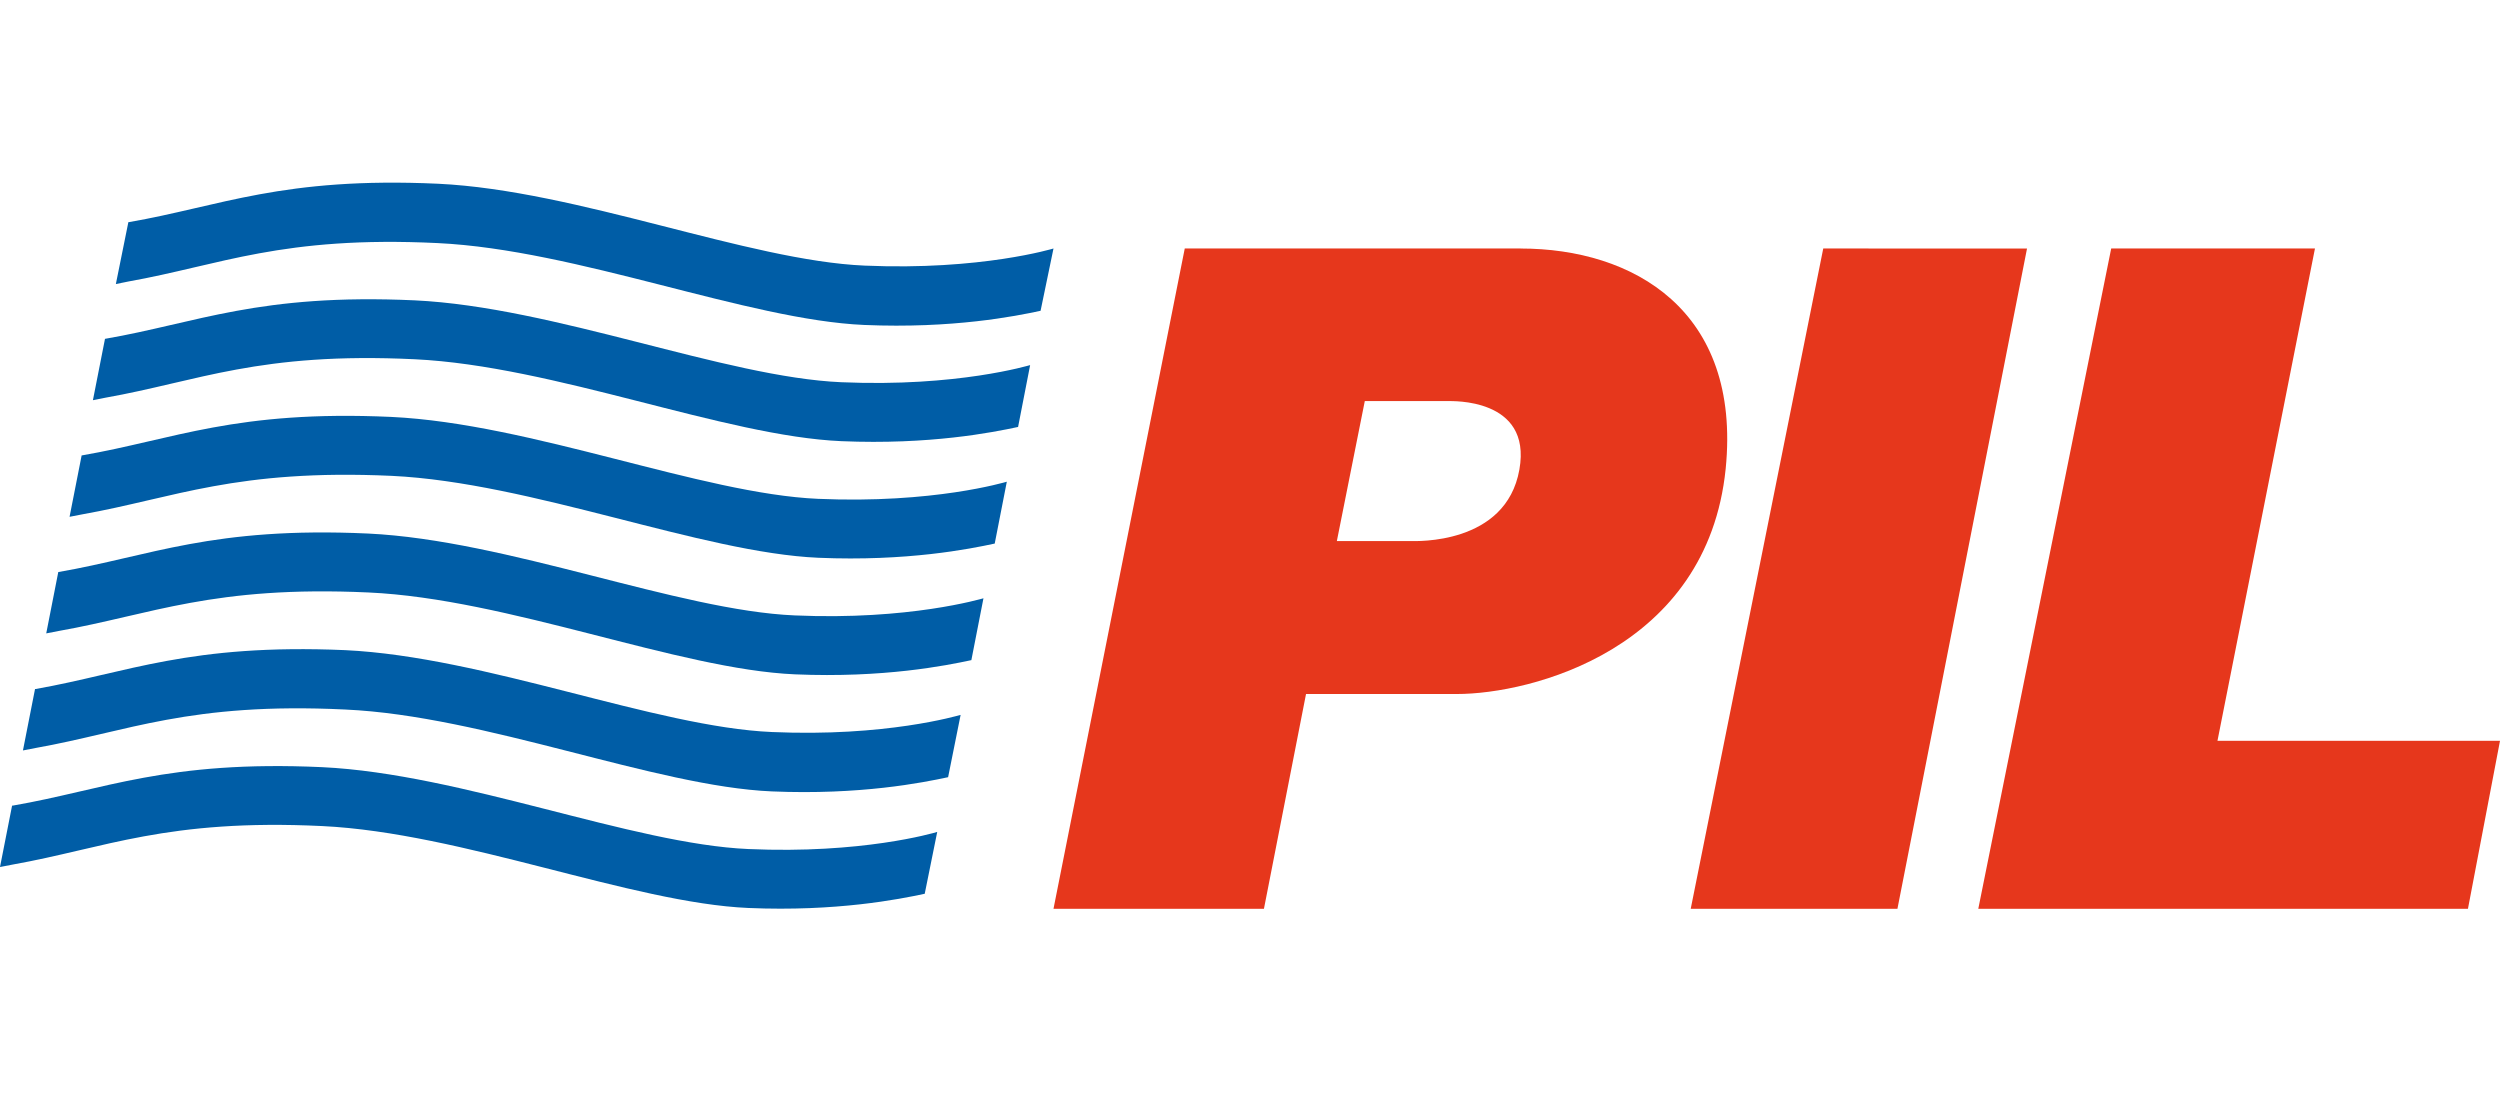
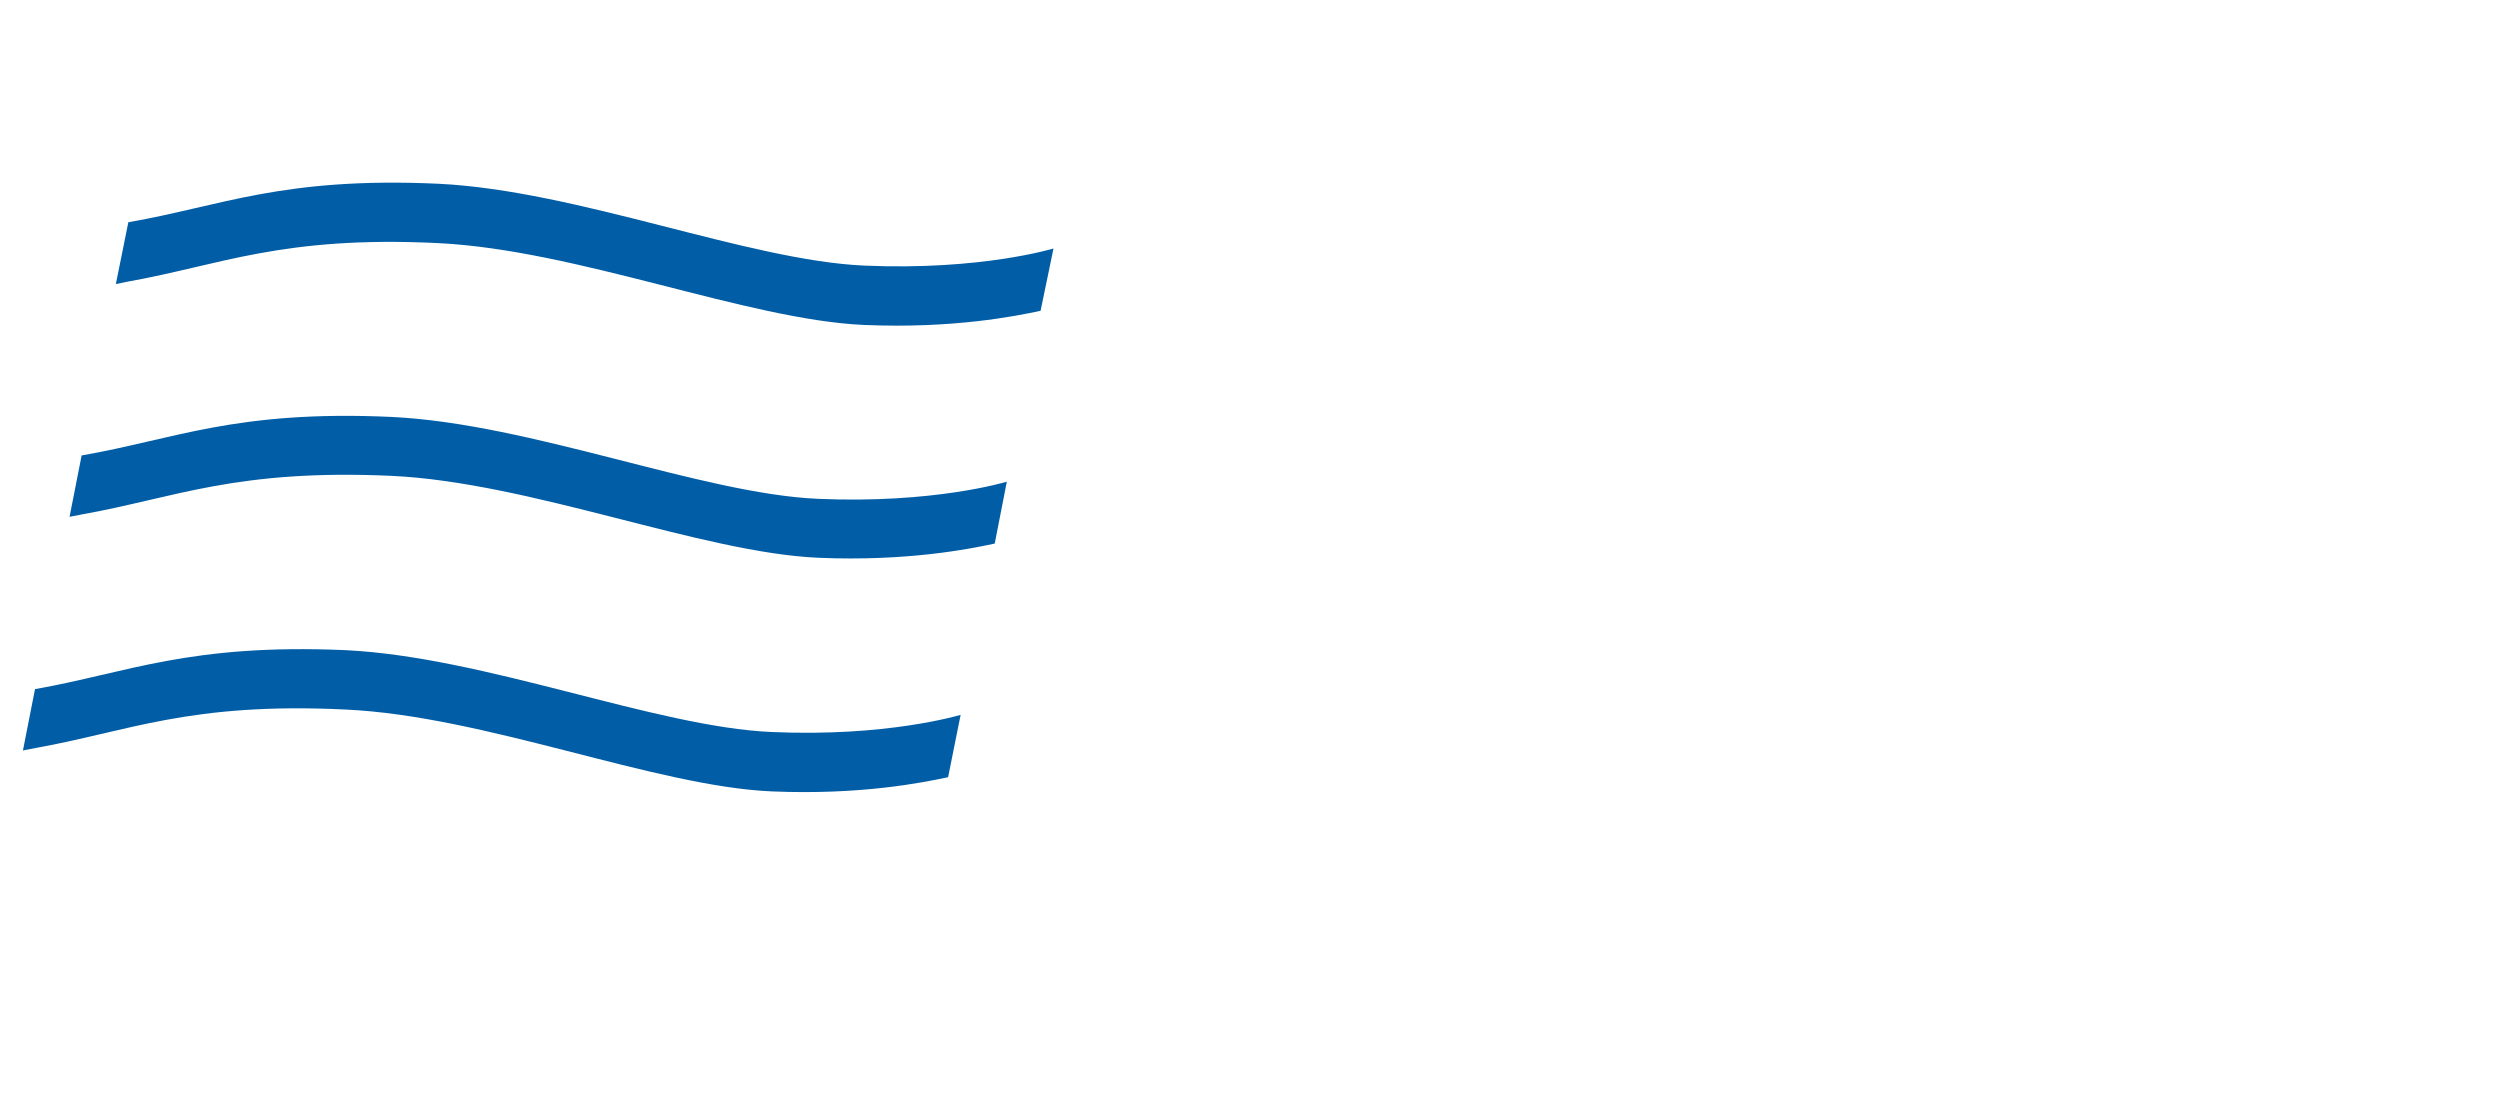
<svg xmlns="http://www.w3.org/2000/svg" width="73" height="32" fill="none">
  <g clip-path="url(#a)">
-     <path fill="#E6371C" d="m53.239 7.256-3.87 19.281h6.036l3.784-19.28m2.458-.001-3.881 19.281h14.298L73 21.632h-8.25l2.847-14.376m-23.231 6.456c-.39 2.209-3.042 2.087-3.176 2.087h-2.154l.816-4.088h2.482c-.012.012 2.41-.123 2.032 2Zm.037-6.456h-9.808l-3.833 19.281h6.145l1.229-6.272h4.405c2.154 0 7.313-1.294 7.849-6.578.462-4.637-2.714-6.43-5.987-6.43Z" />
    <path fill="#005DA6" d="M30.762 7.256s-2.117.647-5.512.5c-3.407-.146-8.384-2.196-12.46-2.391-4.54-.208-6.353.659-9.03 1.122h-.012l-.365 1.807.365-.074c2.677-.476 4.49-1.342 9.03-1.122 4.076.195 9.053 2.245 12.46 2.391 2.58.11 4.417-.256 5.147-.414" />
-     <path fill="#005DA6" d="M30.08 10.661c-.012 0-2.117.647-5.512.5-3.395-.146-8.384-2.196-12.46-2.391-4.54-.208-6.353.659-9.03 1.122h-.012l-.353 1.794.365-.073c2.69-.476 4.502-1.342 9.03-1.123 4.076.195 9.053 2.246 12.46 2.392 2.58.11 4.417-.256 5.16-.415" />
    <path fill="#005DA6" d="M29.399 14.066c-.049.012-2.142.646-5.513.5-3.395-.147-8.372-2.197-12.46-2.392-4.54-.207-6.353.66-9.03 1.123h-.012l-.353 1.794.377-.073c2.678-.477 4.49-1.33 9.03-1.123 4.076.195 9.053 2.245 12.46 2.392 2.58.11 4.418-.257 5.148-.415" />
-     <path fill="#005DA6" d="M28.717 17.47c-.06.013-2.166.647-5.512.5-3.408-.146-8.385-2.196-12.461-2.391-4.54-.208-6.352.659-9.03 1.123h-.012l-.352 1.793.377-.073c2.69-.476 4.502-1.33 9.029-1.122 4.077.183 9.054 2.245 12.46 2.391 2.58.11 4.406-.256 5.148-.415" />
    <path fill="#005DA6" d="M28.05 20.875c-.098.024-2.19.647-5.513.5-3.395-.146-8.372-2.196-12.46-2.391-4.54-.196-6.353.659-9.03 1.134h-.024L.67 21.913l.377-.073c2.677-.476 4.49-1.342 9.03-1.122 4.076.183 9.053 2.245 12.46 2.391 2.58.11 4.405-.256 5.148-.415" />
-     <path fill="#005DA6" d="M27.367 24.292c-.121.037-2.214.647-5.512.5-3.395-.146-8.372-2.196-12.449-2.391-4.539-.208-6.352.659-9.029 1.122H.353L0 25.317l.377-.073c2.677-.476 4.503-1.342 9.03-1.123 4.076.196 9.053 2.246 12.448 2.392 2.568.11 4.405-.256 5.147-.415" />
  </g>
  <defs>
    <clipPath id="a">
      <path fill="#fff" d="M0 0h73v32H0z" />
    </clipPath>
  </defs>
</svg>